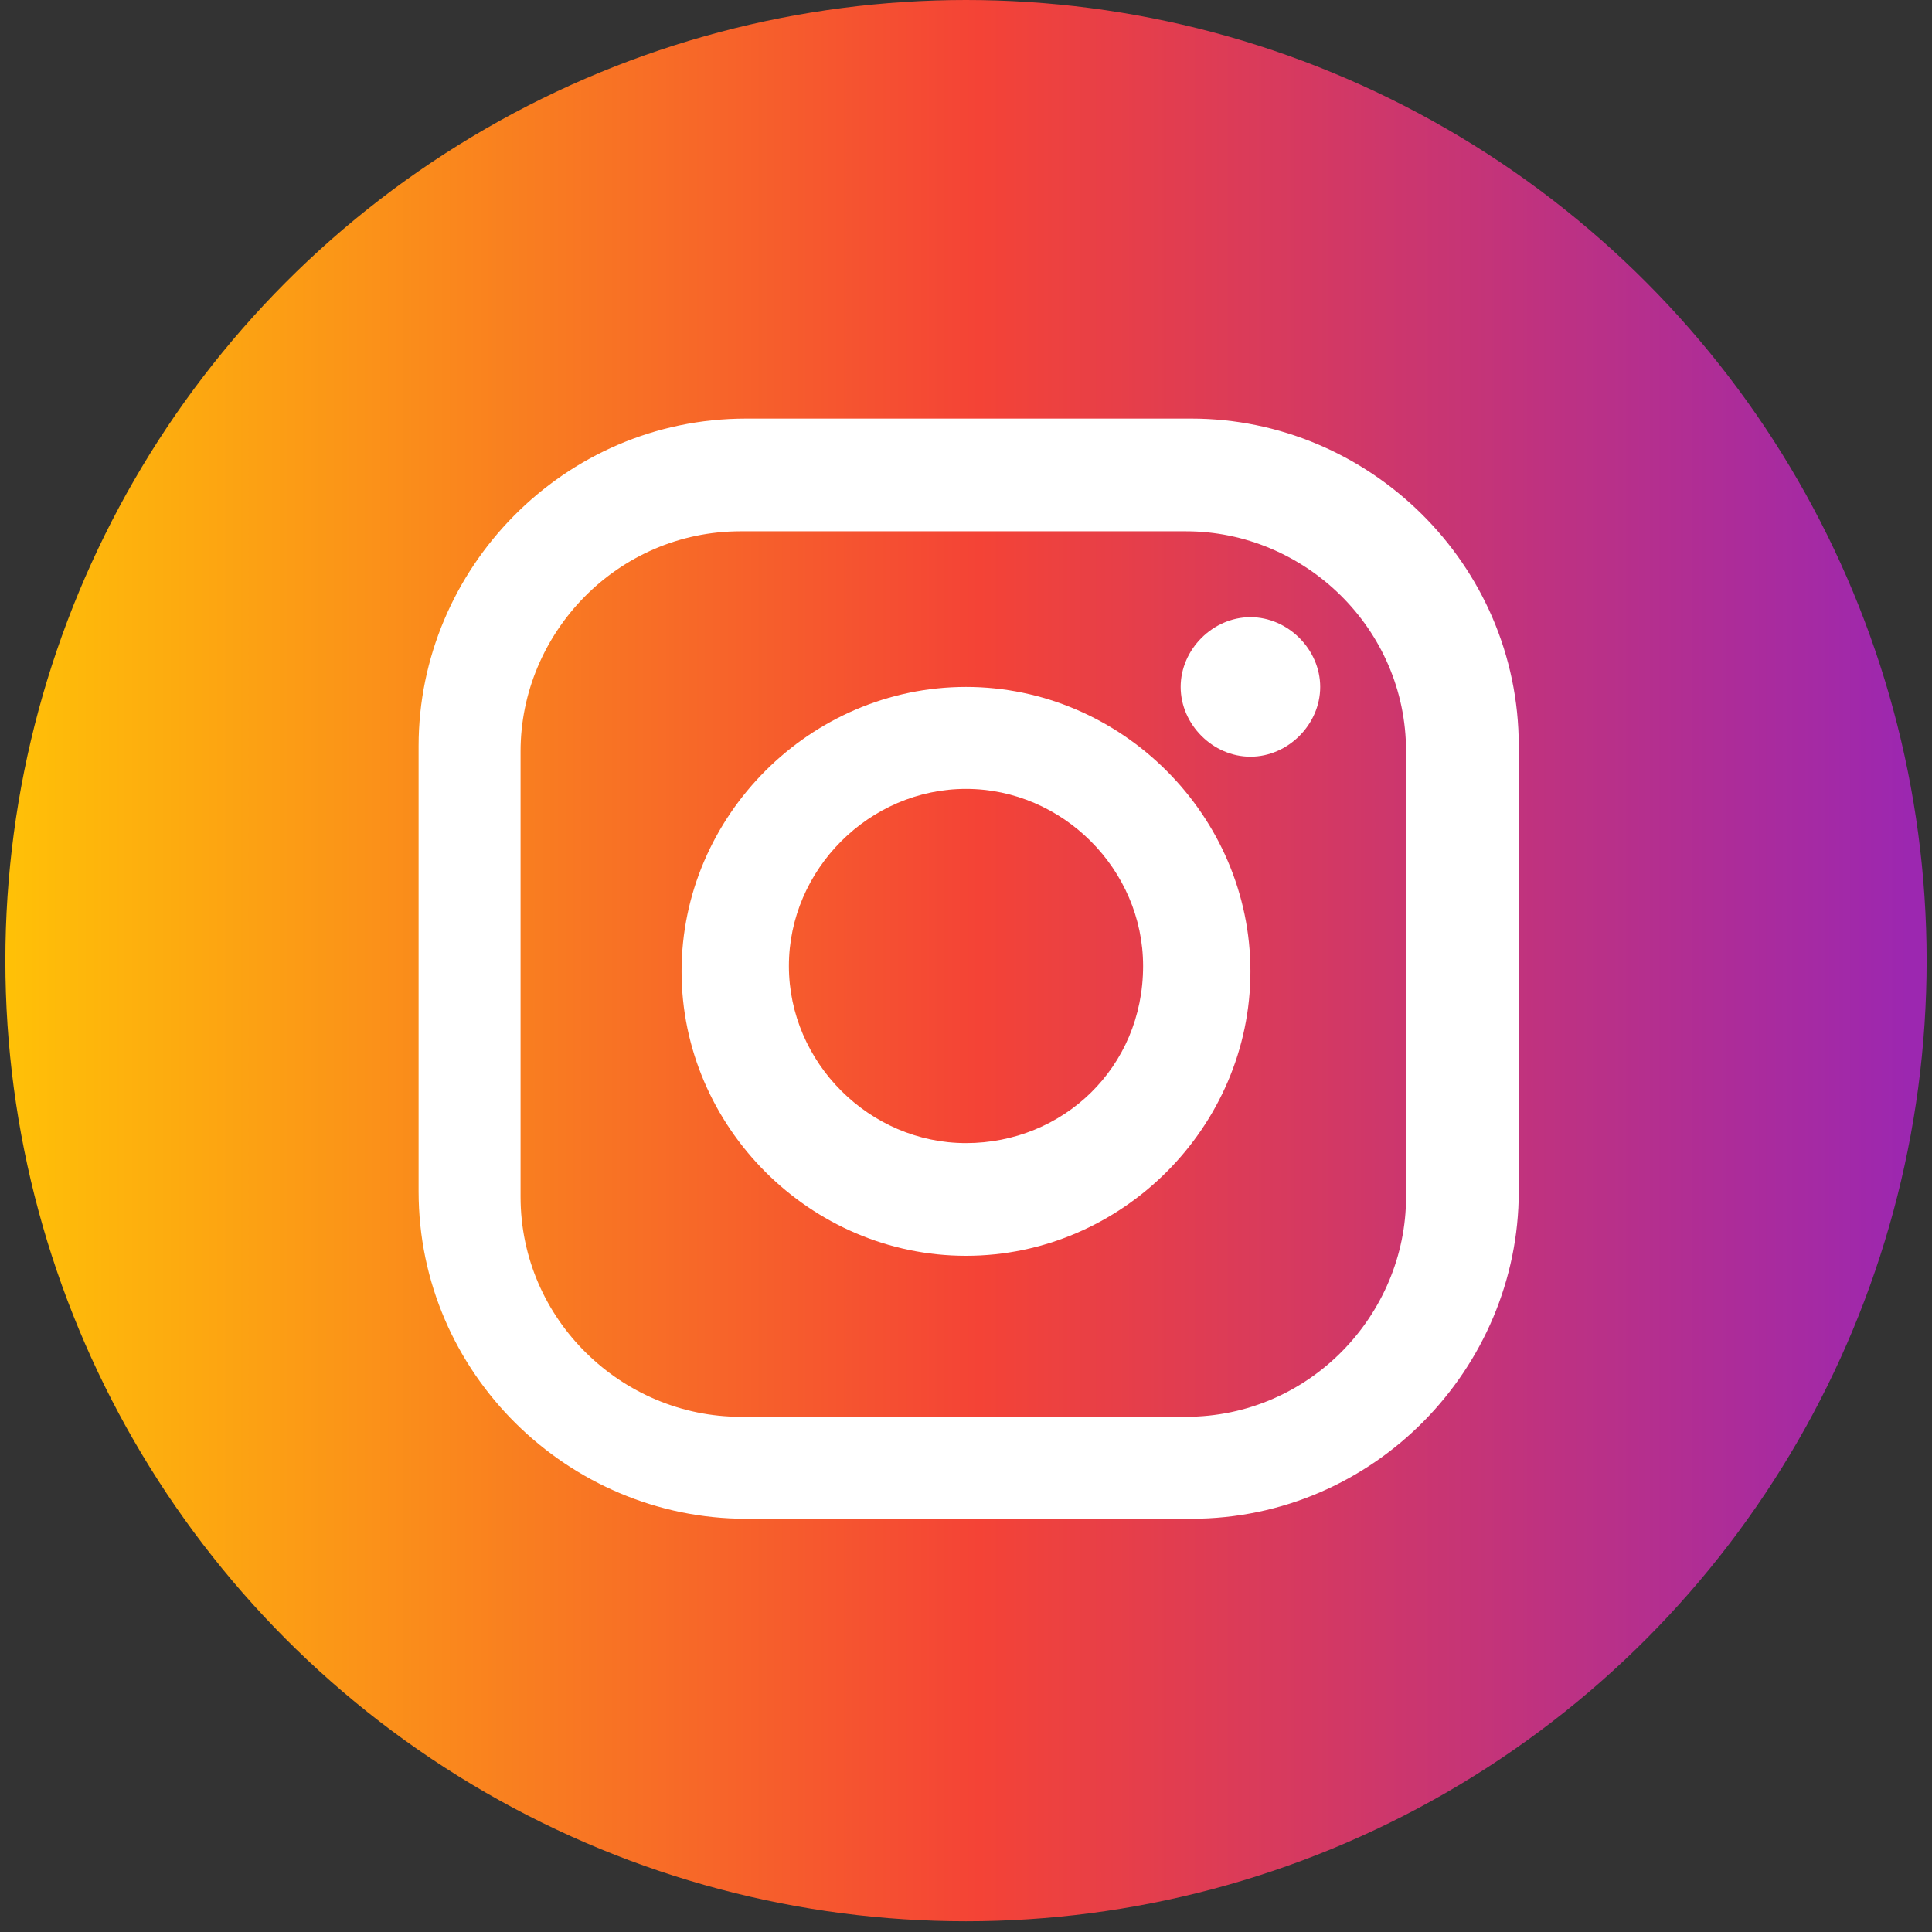
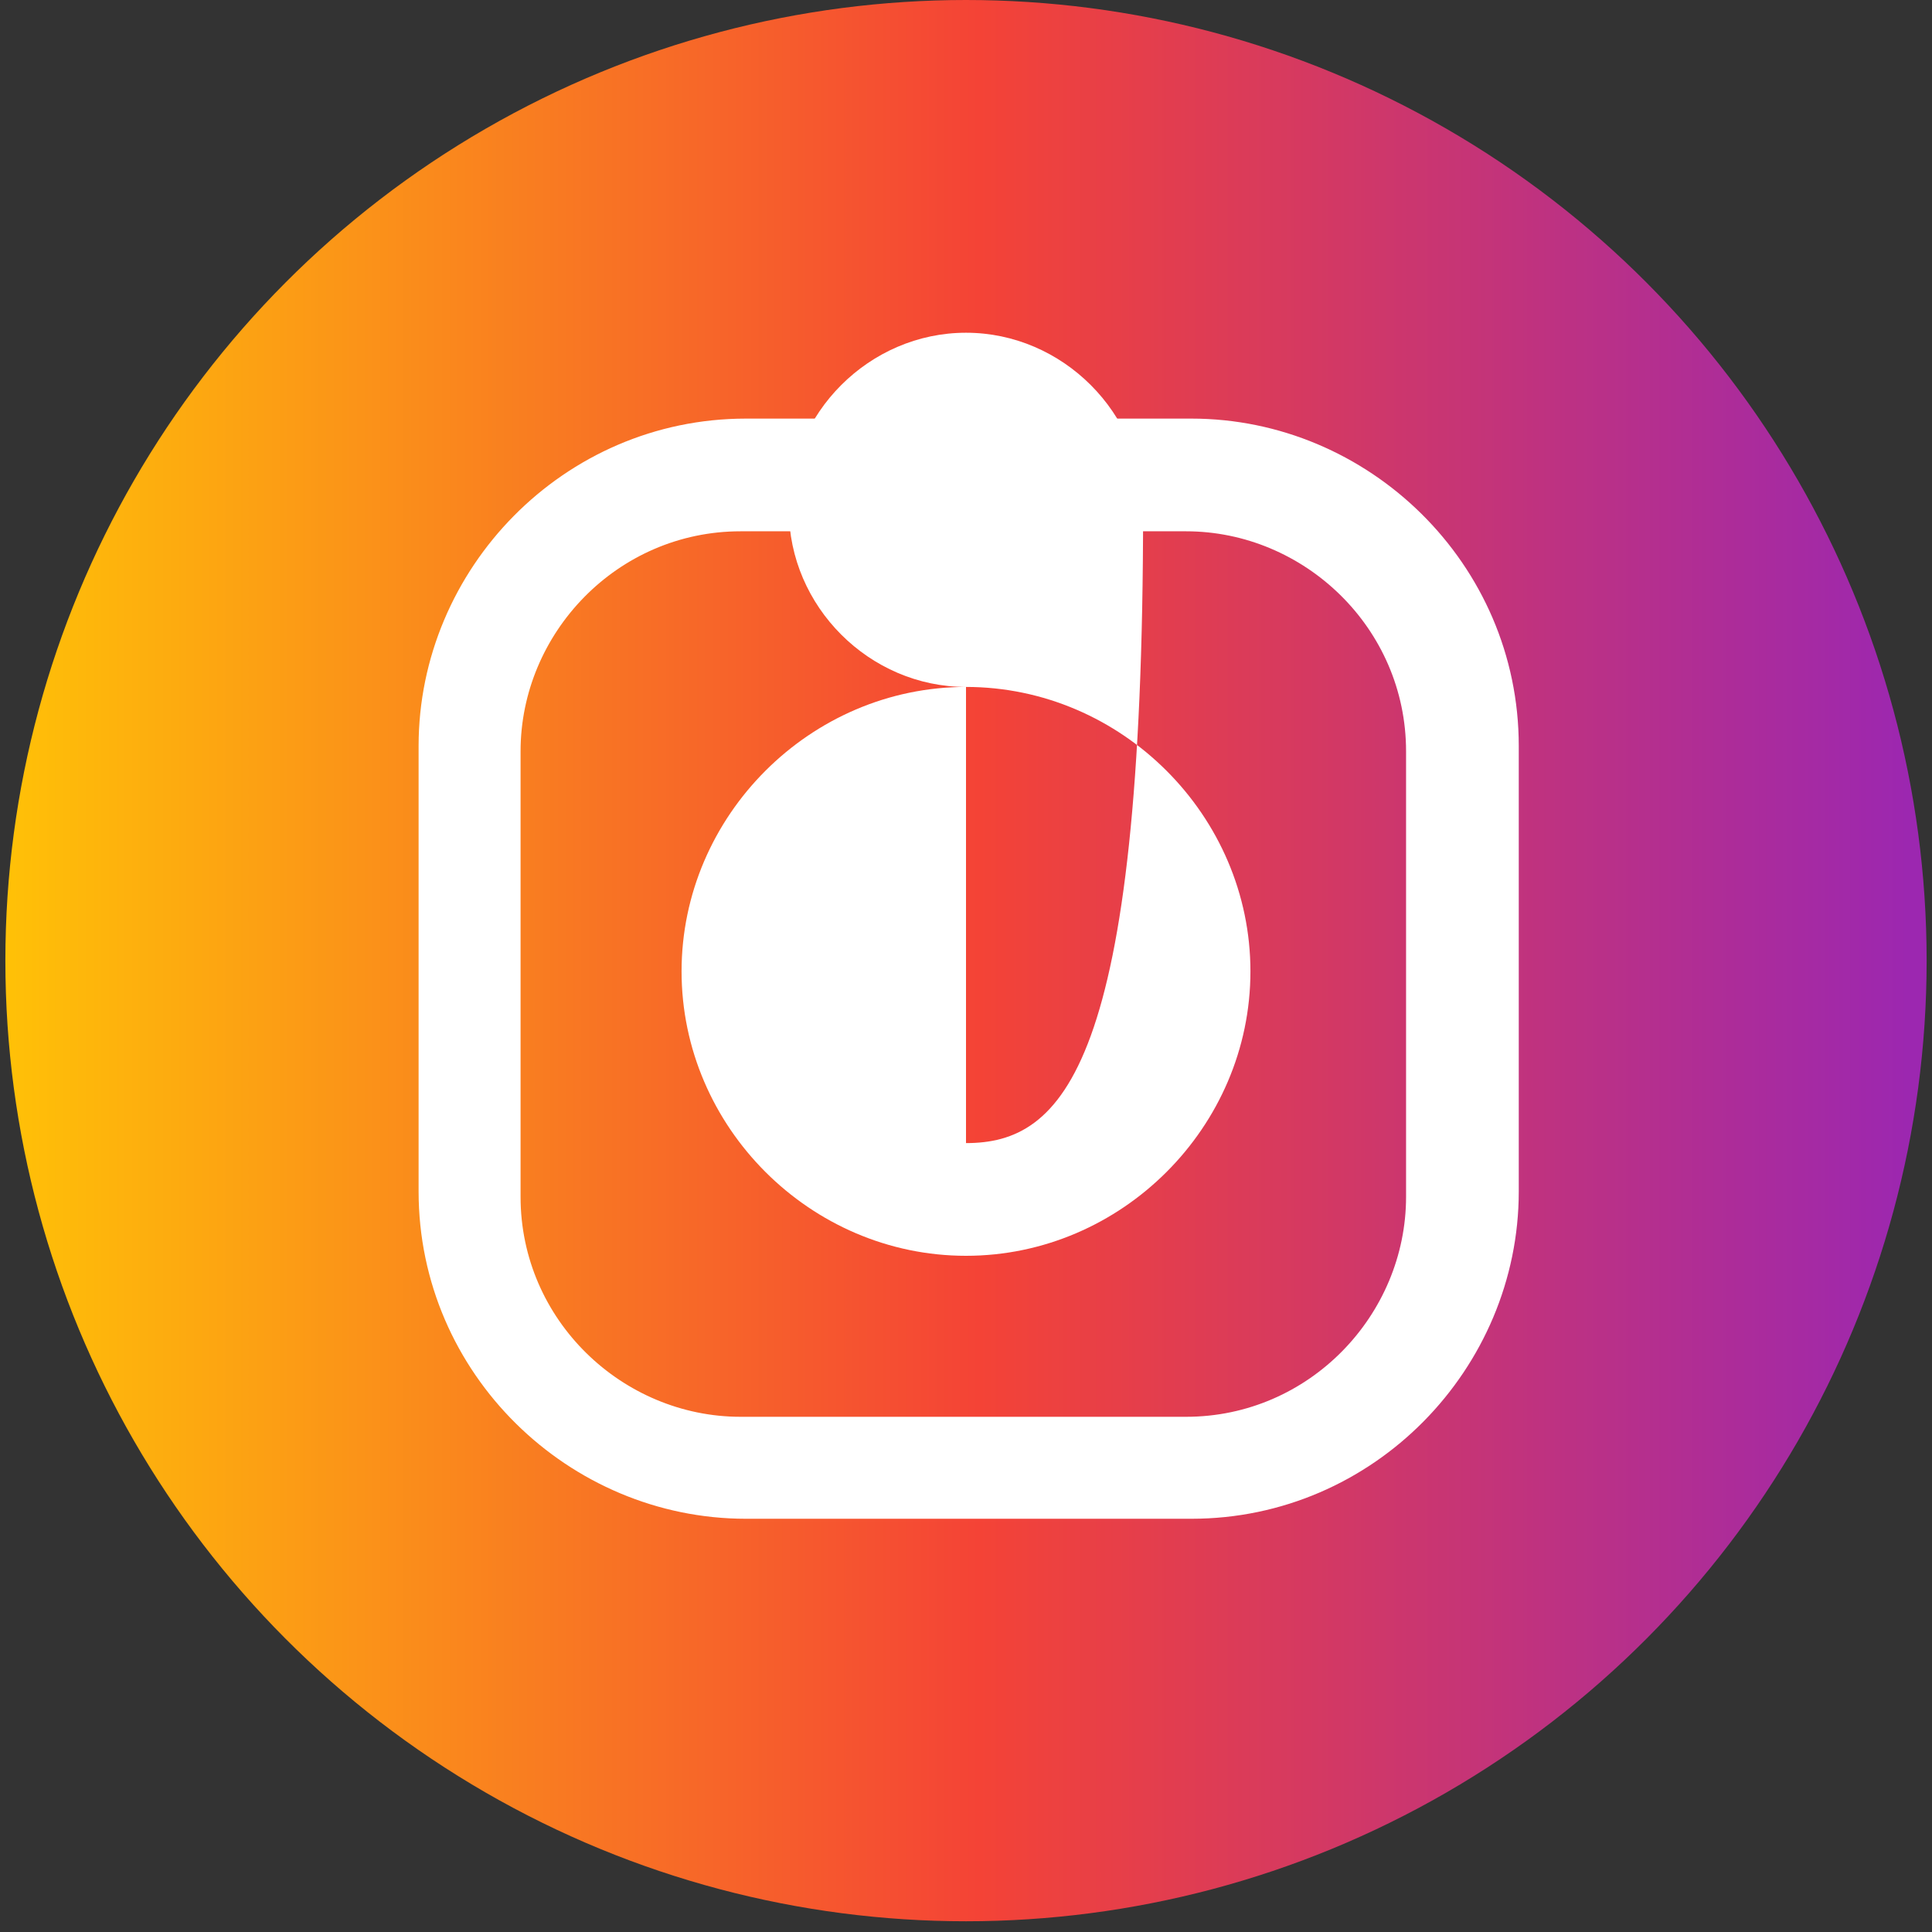
<svg xmlns="http://www.w3.org/2000/svg" version="1.1" id="Layer_1" x="0px" y="0px" viewBox="0 0 36 36" style="enable-background:new 0 0 36 36;" xml:space="preserve">
  <rect x="0" y="0" width="36" height="36" fill="#333333" stroke="none" />
  <style type="text/css">
	.st0{fill:url(#SVGID_1_);}
	.st1{fill:#FFFFFF;}
</style>
  <g>
    <linearGradient id="SVGID_1_" gradientUnits="userSpaceOnUse" x1="8.333334e-02" y1="17.921" x2="35.917" y2="17.921">
      <stop offset="0" style="stop-color:#FFC107" />
      <stop offset="0.507" style="stop-color:#F44336" />
      <stop offset="0.99" style="stop-color:#9C27B0" />
    </linearGradient>
    <circle class="st0" cx="18" cy="17.9" r="17.9" />
    <g>
      <path class="st1" d="M22.2,7.8h-8.3c-3.4,0-6.1,2.8-6.1,6.1v8.3c0,3.4,2.8,6.1,6.1,6.1h8.3c3.4,0,6.1-2.8,6.1-6.1v-8.3    C28.3,10.5,25.5,7.8,22.2,7.8L22.2,7.8z M26.2,22.3c0,2.2-1.8,4.1-4.1,4.1h-8.3c-2.2,0-4.1-1.8-4.1-4.1v-8.3    c0-2.2,1.8-4.1,4.1-4.1h8.3c2.2,0,4.1,1.8,4.1,4.1L26.2,22.3L26.2,22.3z" />
-       <path class="st1" d="M18,12.8c-2.9,0-5.3,2.4-5.3,5.3c0,2.9,2.4,5.3,5.3,5.3s5.3-2.4,5.3-5.3S20.9,12.8,18,12.8L18,12.8z M18,21.3    c-1.8,0-3.3-1.5-3.3-3.3s1.5-3.3,3.3-3.3s3.3,1.5,3.3,3.3C21.3,19.9,19.8,21.3,18,21.3L18,21.3z" />
+       <path class="st1" d="M18,12.8c-2.9,0-5.3,2.4-5.3,5.3c0,2.9,2.4,5.3,5.3,5.3s5.3-2.4,5.3-5.3S20.9,12.8,18,12.8L18,12.8z c-1.8,0-3.3-1.5-3.3-3.3s1.5-3.3,3.3-3.3s3.3,1.5,3.3,3.3C21.3,19.9,19.8,21.3,18,21.3L18,21.3z" />
    </g>
  </g>
  <g>
-     <path class="st1" d="M24.6,12.8c0,0.7-0.6,1.3-1.3,1.3c-0.7,0-1.3-0.6-1.3-1.3c0-0.7,0.6-1.3,1.3-1.3C24,11.5,24.6,12.1,24.6,12.8   L24.6,12.8z" />
-   </g>
+     </g>
</svg>